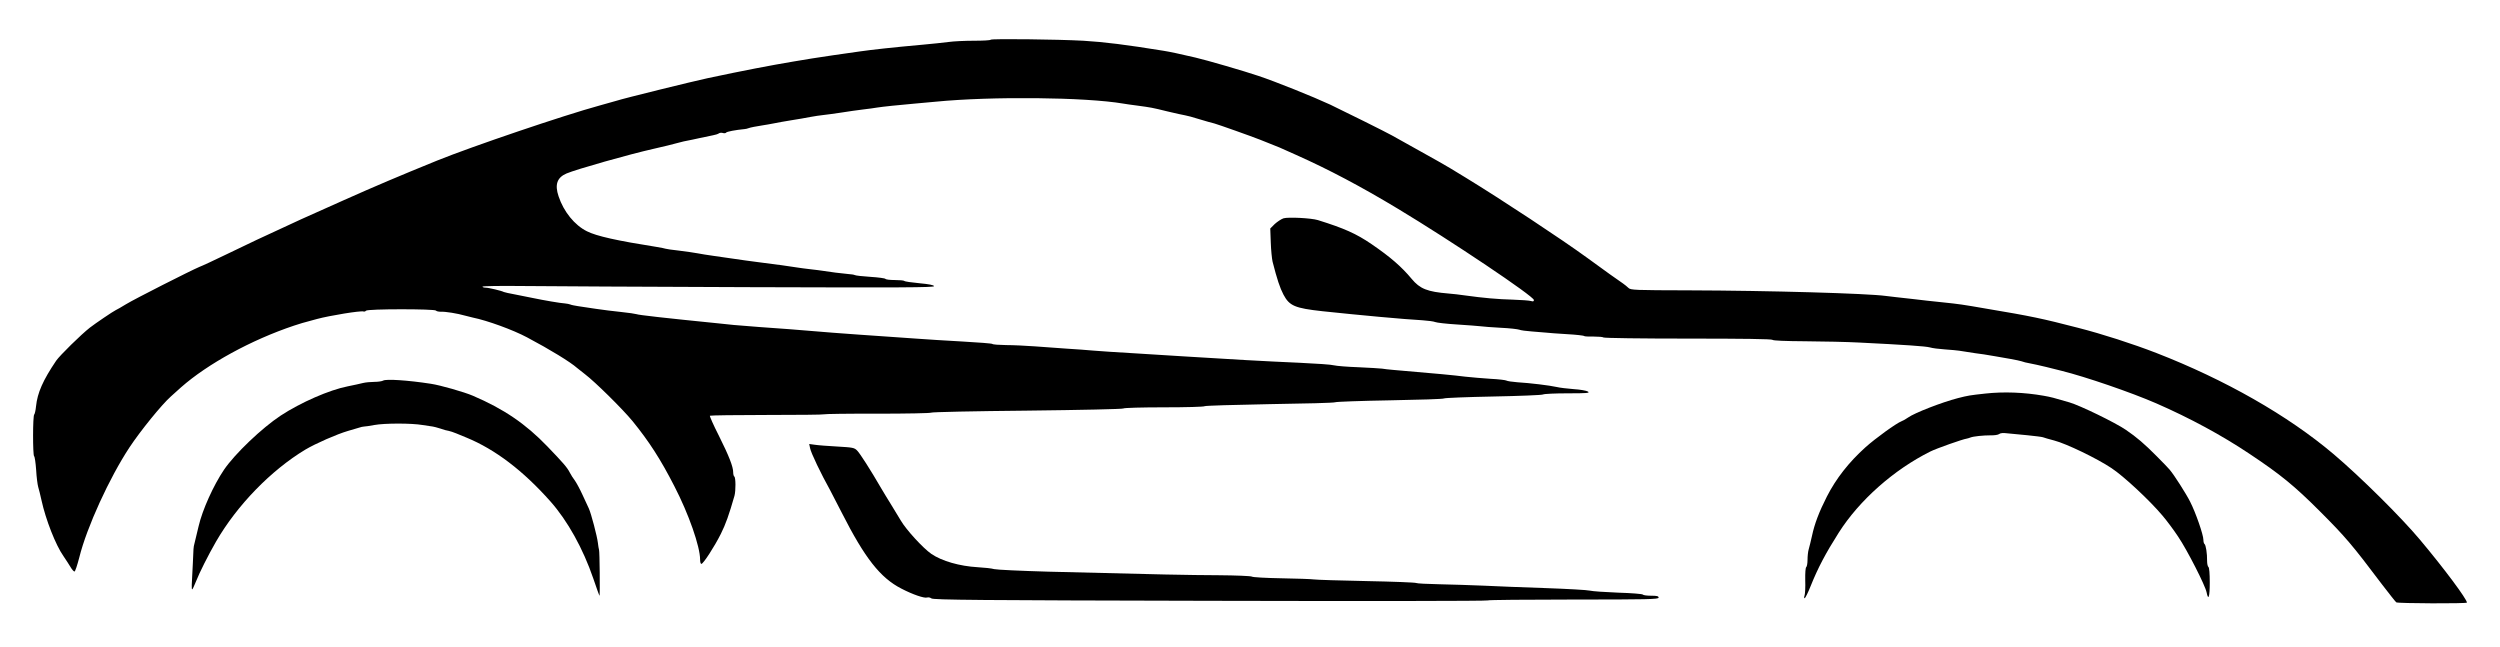
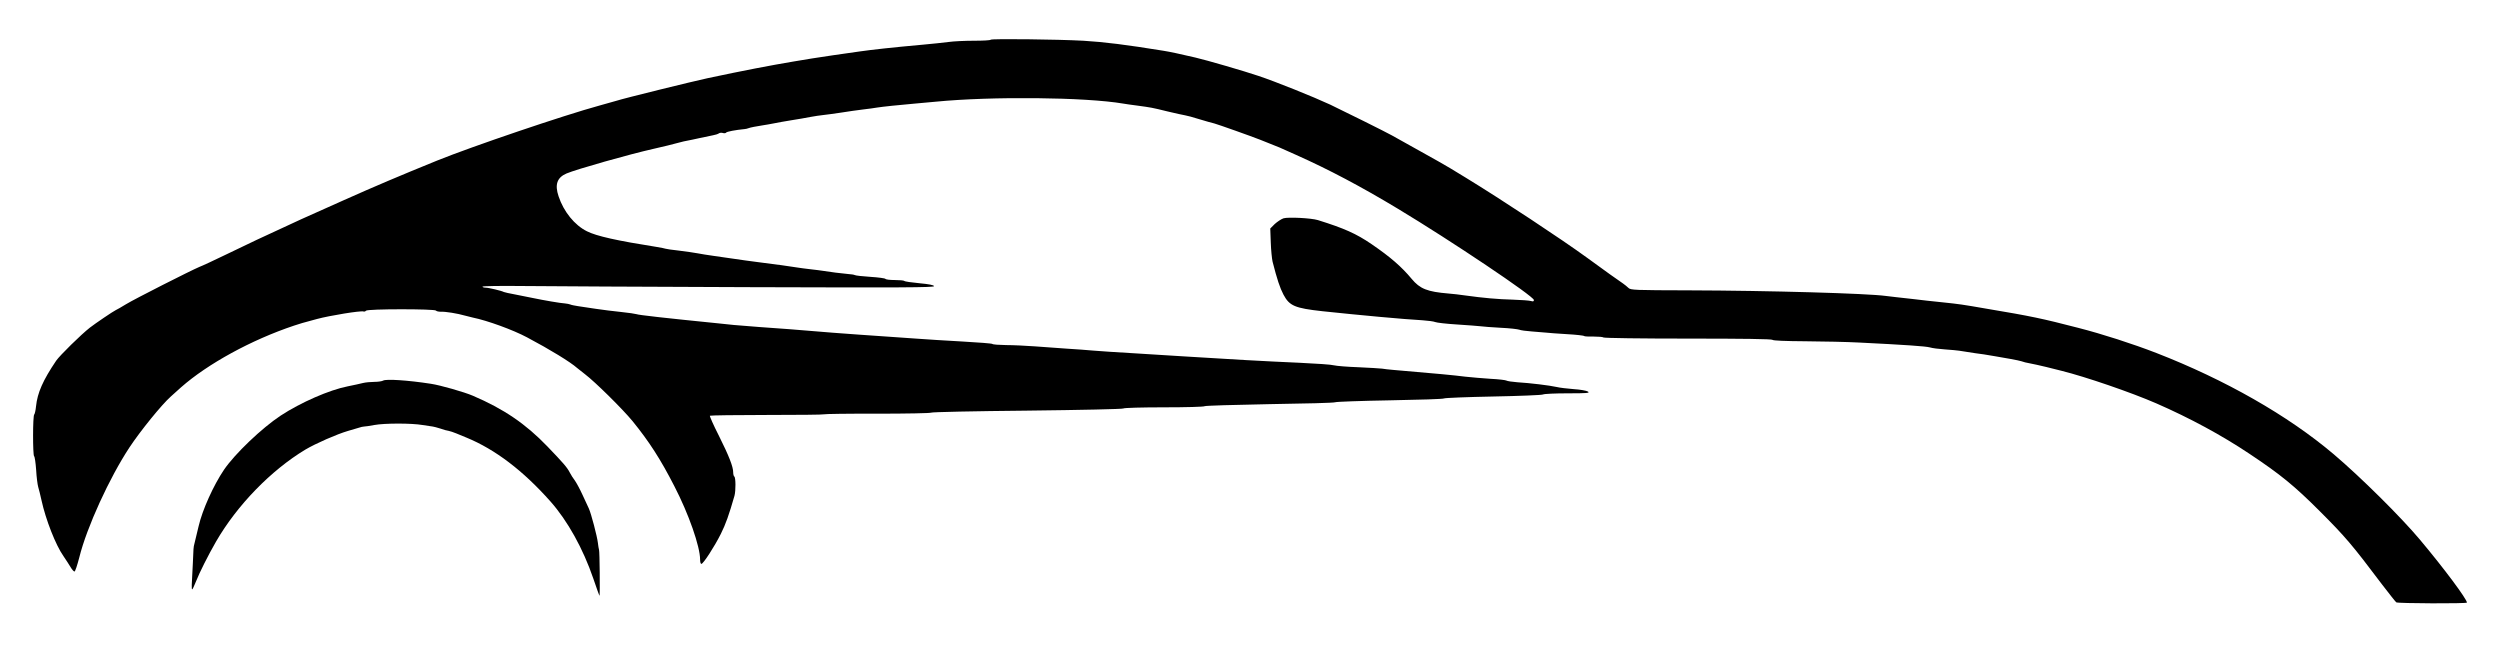
<svg xmlns="http://www.w3.org/2000/svg" version="1.0" width="1964pt" height="508pt" viewBox="0 0 1964 508" preserveAspectRatio="xMidYMid meet">
  <g transform="translate(0,508) scale(0.1,-0.1)" fill="#000000" stroke="none">
    <path d="M7783 4768 c-2 -5 -61 -8 -131 -8 -70 0 -161 -4 -202 -10 -41 -5 -131 -15 -200 -21 -245 -22 -396 -39 -495 -53 -55 -8 -149 -21 -210 -30 -60 -9 -135 -20 -165 -25 -30 -5 -95 -16 -145 -24 -184 -31 -393 -71 -675 -131 -117 -25 -661 -159 -715 -177 -16 -5 -77 -22 -135 -38 -282 -77 -1000 -321 -1275 -432 -307 -125 -484 -200 -735 -312 -342 -152 -319 -142 -685 -312 -38 -18 -146 -70 -240 -115 -93 -45 -187 -89 -209 -97 -69 -29 -509 -252 -576 -293 -36 -22 -72 -43 -80 -46 -23 -11 -160 -104 -204 -138 -68 -53 -237 -219 -265 -260 -104 -154 -147 -252 -158 -358 -3 -32 -10 -61 -14 -64 -12 -7 -12 -321 -1 -328 5 -3 12 -52 16 -108 3 -56 11 -116 16 -133 5 -16 17 -64 26 -105 33 -152 112 -353 172 -438 20 -30 46 -69 57 -88 11 -19 25 -34 30 -34 6 0 22 50 38 111 59 238 237 626 394 864 86 130 253 336 325 400 24 22 60 54 80 72 210 185 553 373 888 485 44 15 65 21 180 52 100 27 346 67 365 59 7 -2 16 0 20 6 8 15 541 15 550 1 3 -5 20 -9 38 -9 35 2 130 -13 192 -31 22 -6 49 -13 60 -15 113 -23 314 -96 425 -155 183 -97 341 -194 394 -241 9 -8 37 -30 62 -49 79 -60 292 -270 373 -368 130 -160 220 -299 329 -512 113 -218 202 -474 202 -576 0 -19 4 -34 10 -34 15 0 103 136 153 236 38 76 64 149 107 299 11 40 10 144 -1 151 -5 3 -9 18 -9 33 0 44 -32 127 -113 289 -42 82 -73 153 -70 156 4 3 205 6 448 6 243 0 444 2 447 5 3 3 193 6 421 5 230 0 418 4 421 8 3 5 342 12 753 16 427 5 752 12 758 17 5 5 146 9 321 9 172 0 315 4 318 9 3 4 232 11 508 16 277 4 510 10 518 15 8 4 202 11 430 15 228 4 420 10 425 15 6 4 179 11 385 15 206 4 383 11 392 16 9 5 97 9 195 9 152 0 175 2 158 14 -11 7 -61 16 -112 19 -50 4 -111 11 -135 17 -53 12 -207 31 -308 37 -41 3 -79 9 -85 13 -5 4 -62 11 -125 14 -63 4 -153 12 -200 17 -95 12 -212 23 -565 53 -33 3 -72 7 -88 10 -15 2 -98 7 -185 11 -86 3 -173 10 -192 15 -19 6 -141 14 -270 20 -259 11 -592 30 -905 50 -71 5 -245 16 -385 24 -140 8 -291 18 -335 22 -44 4 -136 11 -205 15 -69 5 -181 13 -250 18 -69 5 -170 10 -226 10 -55 1 -104 4 -108 9 -4 4 -110 12 -234 19 -125 7 -290 17 -367 23 -77 5 -174 12 -215 15 -119 8 -348 24 -435 31 -123 10 -273 22 -345 28 -36 3 -141 11 -235 17 -93 7 -183 14 -200 16 -16 2 -73 8 -125 13 -419 42 -623 65 -640 72 -8 3 -62 11 -120 17 -58 6 -148 17 -200 25 -52 8 -115 17 -140 21 -25 4 -52 9 -60 13 -8 3 -26 7 -40 8 -37 2 -169 25 -255 43 -27 6 -88 18 -135 27 -46 8 -88 18 -92 20 -15 9 -119 34 -143 34 -14 0 -25 4 -25 8 0 5 143 7 318 5 174 -2 973 -6 1776 -9 1195 -4 1457 -3 1454 8 -3 9 -41 16 -116 23 -61 6 -114 13 -118 18 -4 4 -38 7 -75 7 -37 0 -70 4 -73 9 -3 5 -56 12 -118 16 -62 4 -117 10 -123 14 -5 3 -28 7 -50 8 -40 3 -159 18 -205 26 -14 2 -56 8 -95 12 -38 5 -77 9 -85 11 -25 5 -241 35 -320 44 -41 5 -88 11 -105 14 -44 6 -158 23 -250 36 -44 6 -100 15 -125 20 -25 5 -90 14 -145 21 -55 6 -103 13 -106 15 -4 2 -35 8 -70 14 -311 49 -473 85 -548 123 -97 48 -183 154 -223 275 -31 92 -12 147 62 179 77 33 497 152 685 194 70 16 159 37 200 49 22 6 51 13 65 15 14 3 57 11 95 20 39 8 86 18 105 22 19 3 40 10 47 15 7 5 21 7 32 3 10 -3 22 -2 25 3 5 8 73 21 146 28 8 0 22 4 30 7 15 6 59 14 115 23 17 2 53 9 80 14 28 6 91 17 140 25 50 8 117 19 150 26 33 6 78 13 100 15 22 2 85 11 140 19 55 9 134 20 175 25 41 5 91 11 110 15 37 6 177 21 295 31 39 3 113 10 165 15 439 43 1176 36 1475 -15 17 -3 64 -10 105 -15 117 -16 118 -16 240 -46 63 -15 126 -29 140 -31 14 -2 63 -15 110 -30 47 -14 101 -30 120 -34 30 -8 289 -100 360 -128 14 -6 50 -20 80 -32 64 -25 63 -24 200 -86 258 -115 513 -250 800 -423 419 -252 1070 -689 1070 -718 0 -11 -6 -13 -22 -8 -13 4 -77 9 -143 11 -119 3 -231 13 -375 33 -41 6 -100 13 -130 15 -168 14 -225 37 -290 115 -80 96 -166 171 -315 273 -122 83 -214 124 -422 189 -52 16 -234 25 -270 14 -18 -6 -49 -27 -69 -45 l-35 -35 4 -110 c2 -60 9 -128 14 -150 35 -138 58 -207 86 -260 47 -88 89 -106 307 -130 293 -31 638 -63 785 -71 44 -3 89 -9 100 -14 11 -5 88 -14 170 -19 83 -5 166 -12 185 -14 19 -3 91 -8 160 -12 69 -3 134 -11 145 -15 11 -5 56 -11 100 -14 44 -3 94 -7 110 -9 17 -2 90 -8 163 -12 73 -4 135 -11 137 -15 2 -3 36 -5 75 -4 39 0 73 -3 76 -7 3 -5 302 -9 664 -9 428 0 661 -3 665 -10 4 -6 102 -10 258 -11 139 -1 329 -5 422 -10 362 -18 521 -29 555 -38 19 -6 73 -13 120 -16 47 -3 96 -8 110 -10 113 -18 161 -25 195 -29 22 -3 63 -10 90 -15 28 -5 82 -15 120 -21 39 -7 77 -15 85 -18 8 -3 22 -7 30 -9 72 -14 114 -24 165 -36 33 -9 87 -22 120 -30 189 -47 545 -169 745 -256 263 -115 513 -250 730 -395 245 -163 354 -252 554 -452 201 -201 253 -262 488 -574 57 -74 107 -138 113 -142 12 -9 555 -11 555 -2 0 27 -180 269 -369 494 -150 179 -468 494 -677 671 -360 305 -854 586 -1394 796 -186 72 -424 149 -616 198 -282 73 -367 91 -719 150 -190 33 -211 36 -345 50 -74 7 -175 19 -225 25 -49 6 -110 13 -135 15 -25 3 -63 7 -85 10 -143 20 -916 42 -1547 44 -426 1 -458 2 -475 19 -10 10 -29 25 -43 35 -26 17 -154 108 -282 202 -202 147 -673 458 -953 629 -38 23 -95 57 -125 76 -30 18 -138 80 -240 136 -102 57 -198 111 -215 120 -46 26 -378 191 -485 242 -131 61 -432 182 -565 226 -109 37 -408 124 -495 144 -124 29 -199 45 -249 53 -296 48 -465 69 -631 79 -201 11 -721 17 -727 8z" />
    <path d="M3010 2090 c-8 -5 -39 -10 -69 -10 -29 0 -70 -4 -90 -9 -20 -5 -73 -17 -119 -26 -144 -28 -370 -127 -527 -230 -147 -97 -360 -300 -445 -425 -83 -123 -170 -315 -200 -445 -11 -49 -25 -106 -30 -125 -6 -19 -10 -44 -10 -55 0 -11 -2 -60 -5 -110 -10 -176 -11 -205 -5 -205 3 0 16 28 30 63 27 69 95 204 157 312 166 287 433 561 702 723 81 48 247 121 336 147 33 9 71 21 85 25 14 5 32 9 40 9 8 0 44 5 80 12 82 15 294 15 380 0 36 -6 72 -11 80 -12 8 -1 35 -8 60 -16 25 -9 54 -17 65 -18 11 -2 38 -11 60 -20 22 -9 58 -24 80 -33 226 -93 445 -260 659 -501 135 -152 257 -372 337 -606 26 -77 48 -138 49 -135 4 17 1 348 -4 360 -2 8 -7 33 -9 55 -6 52 -53 231 -71 270 -8 17 -31 66 -51 110 -20 44 -47 93 -59 110 -13 16 -30 44 -39 61 -21 42 -55 80 -177 207 -171 178 -344 295 -585 398 -67 29 -256 83 -330 94 -181 28 -352 39 -375 25z" />
-     <path d="M15595 1988 c-119 -13 -133 -15 -215 -36 -126 -33 -338 -115 -390 -152 -15 -11 -38 -24 -51 -29 -42 -16 -206 -135 -284 -205 -131 -118 -231 -246 -303 -387 -61 -120 -97 -214 -117 -309 -9 -41 -21 -89 -26 -106 -5 -17 -9 -53 -9 -82 0 -28 -5 -54 -10 -57 -6 -4 -9 -46 -8 -103 2 -53 -1 -107 -5 -119 -5 -13 -4 -23 0 -23 5 0 27 44 48 97 57 142 117 256 220 418 162 255 433 495 720 638 48 24 255 97 285 101 8 2 22 5 30 9 23 9 100 17 158 17 30 -1 60 4 67 10 9 8 33 10 62 6 26 -3 97 -10 157 -15 60 -6 117 -13 125 -16 9 -4 49 -15 90 -26 93 -24 334 -140 448 -216 96 -63 301 -254 401 -373 35 -41 90 -115 123 -165 73 -108 214 -386 224 -438 14 -71 25 -36 25 77 0 69 -4 117 -10 121 -6 4 -11 25 -11 48 1 59 -10 126 -20 133 -5 3 -9 18 -9 33 0 39 -60 213 -104 299 -32 64 -126 211 -161 252 -6 8 -52 56 -101 105 -98 99 -158 150 -243 208 -83 57 -361 192 -444 216 -130 38 -141 41 -202 52 -153 27 -315 33 -460 17z" />
-     <path d="M6364 1559 c7 -37 86 -202 157 -329 10 -19 52 -100 93 -180 180 -354 301 -509 467 -594 90 -47 182 -78 203 -70 9 3 24 0 33 -7 13 -12 376 -15 2190 -19 1196 -3 2177 -2 2180 3 2 4 305 7 674 7 588 0 669 2 669 15 0 12 -13 15 -59 15 -33 0 -62 4 -65 9 -3 5 -90 12 -193 15 -104 4 -204 11 -223 16 -19 5 -177 14 -350 20 -173 6 -391 14 -485 19 -93 4 -249 9 -345 11 -96 2 -179 6 -185 10 -5 4 -180 11 -389 15 -208 4 -395 10 -415 13 -20 3 -135 7 -255 9 -121 2 -225 8 -231 13 -6 5 -125 10 -265 11 -242 1 -426 5 -1335 28 -214 6 -406 15 -425 20 -19 6 -78 12 -130 15 -140 8 -281 48 -364 105 -64 44 -197 189 -239 261 -21 36 -57 94 -79 130 -23 36 -55 90 -73 120 -87 150 -169 278 -191 300 -22 23 -34 25 -156 32 -73 4 -153 10 -177 14 l-44 6 7 -33z" />
  </g>
</svg>